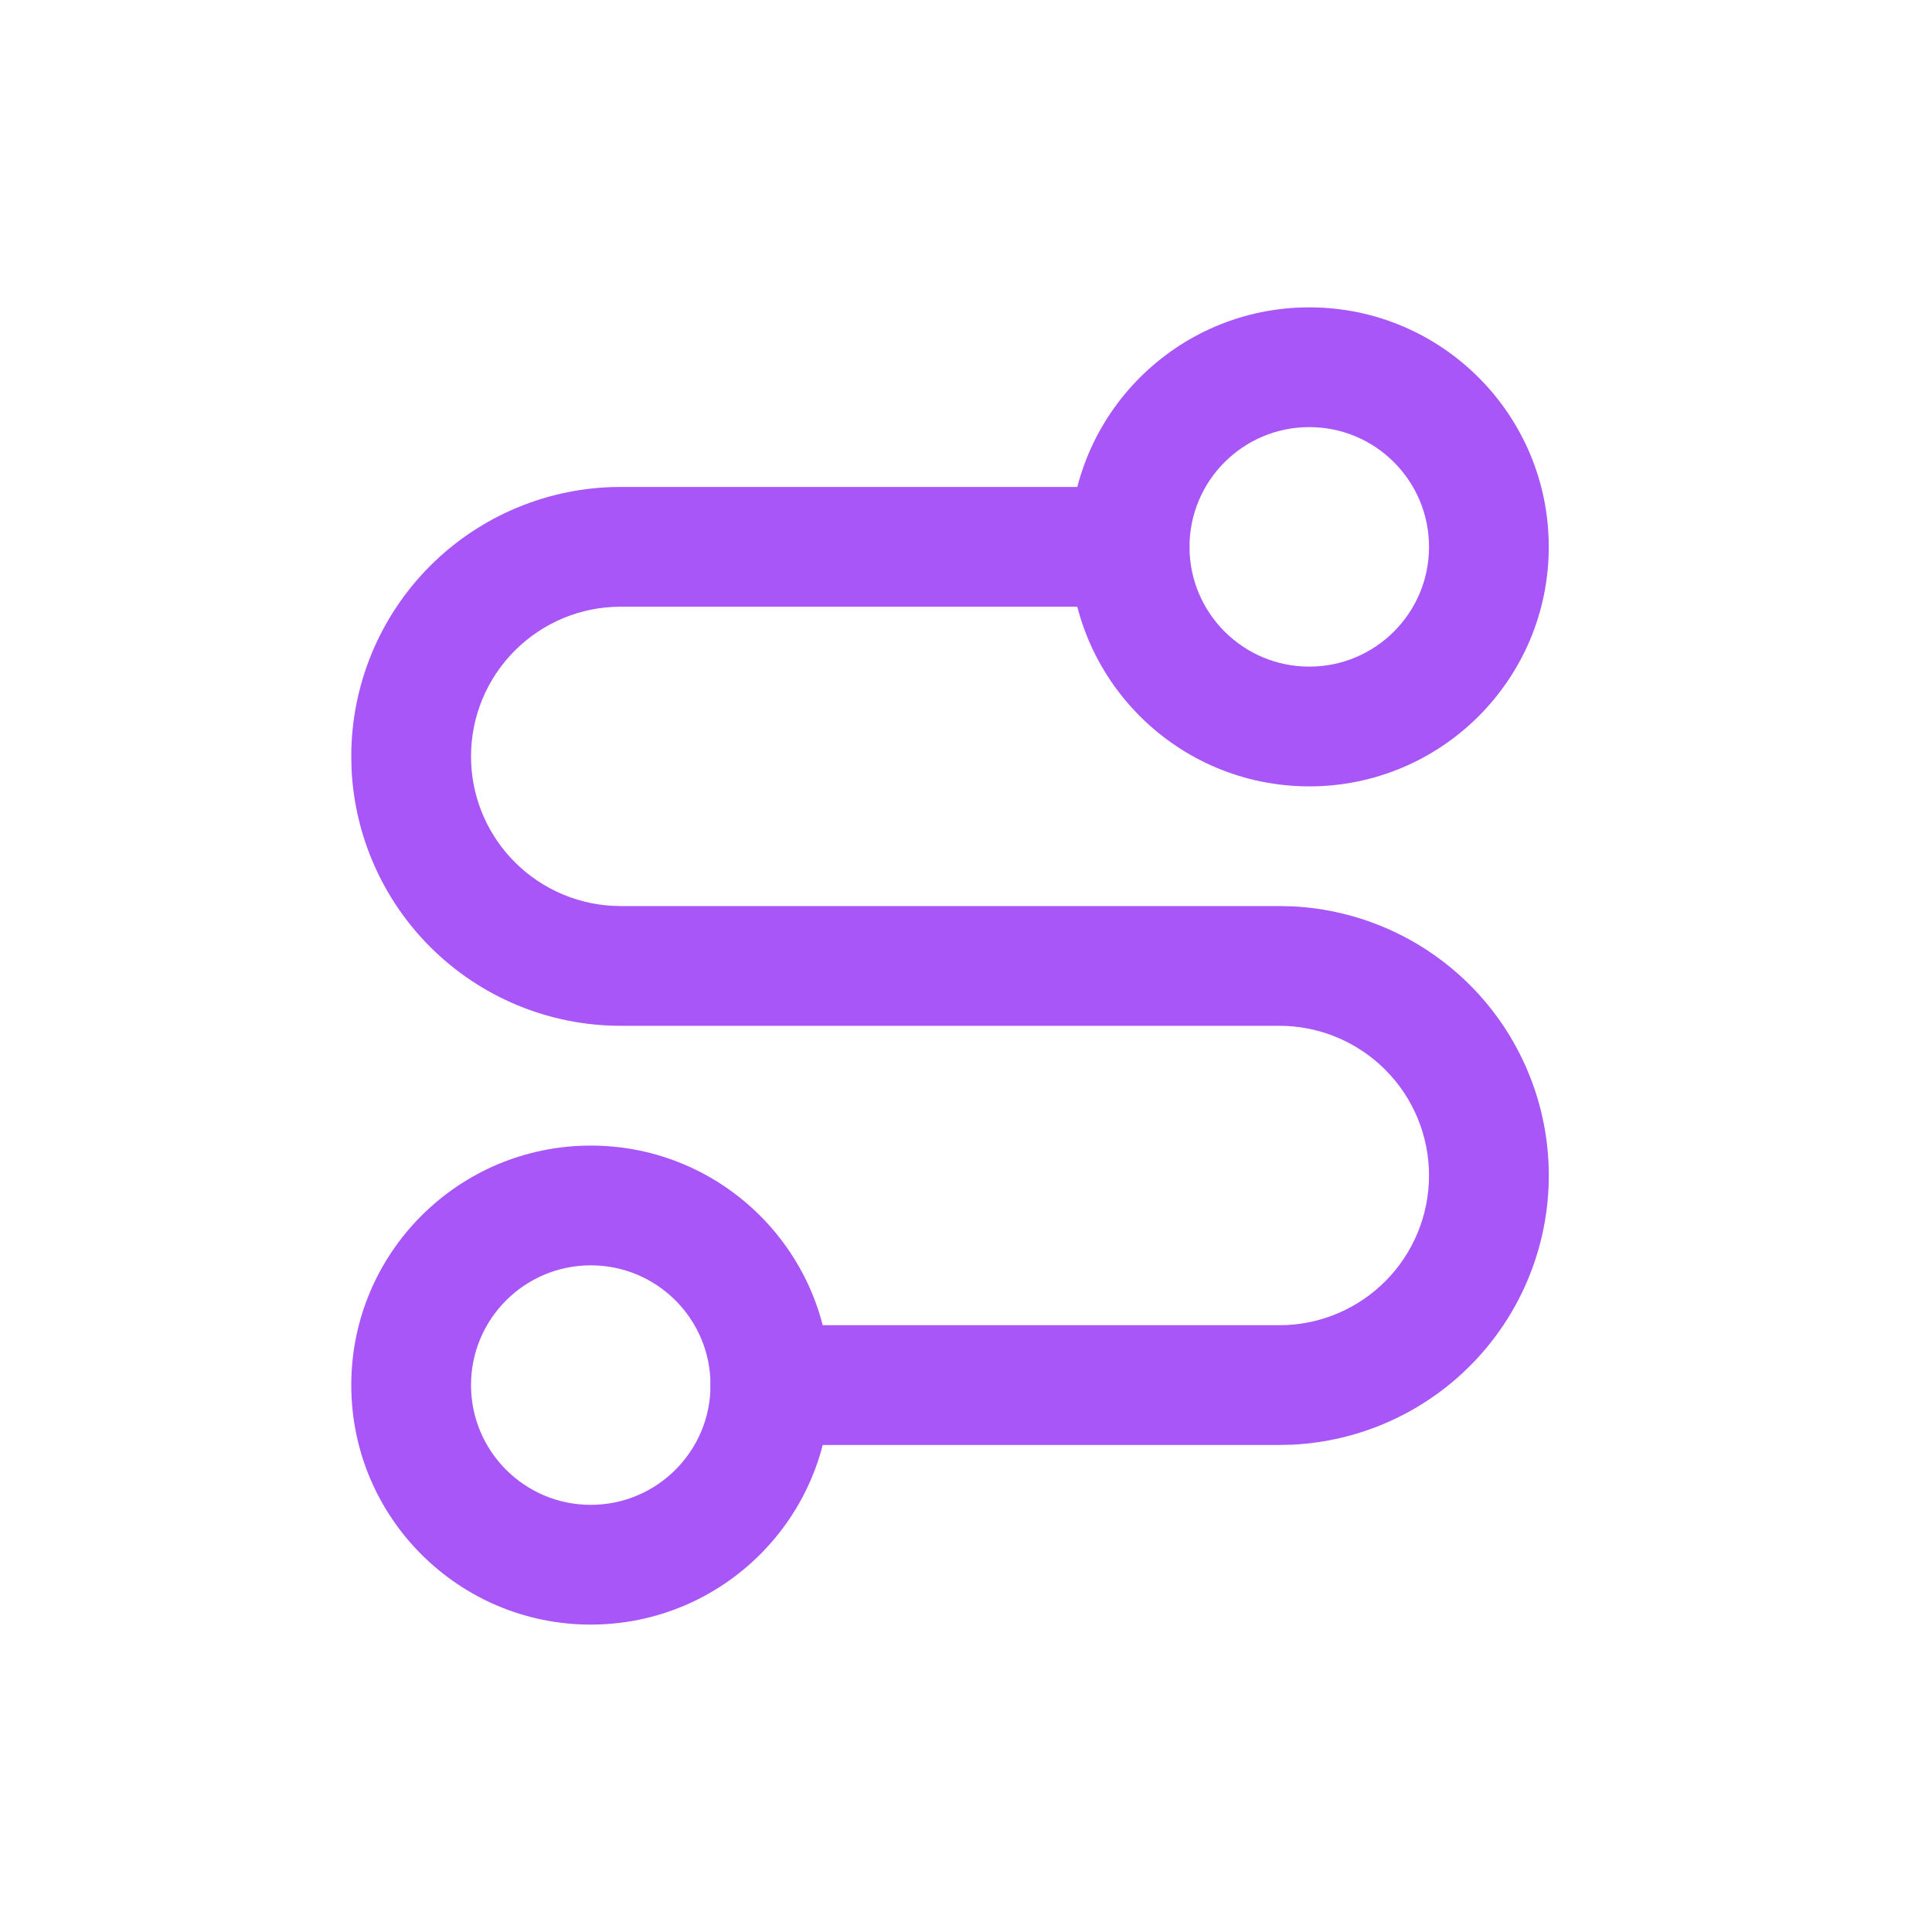
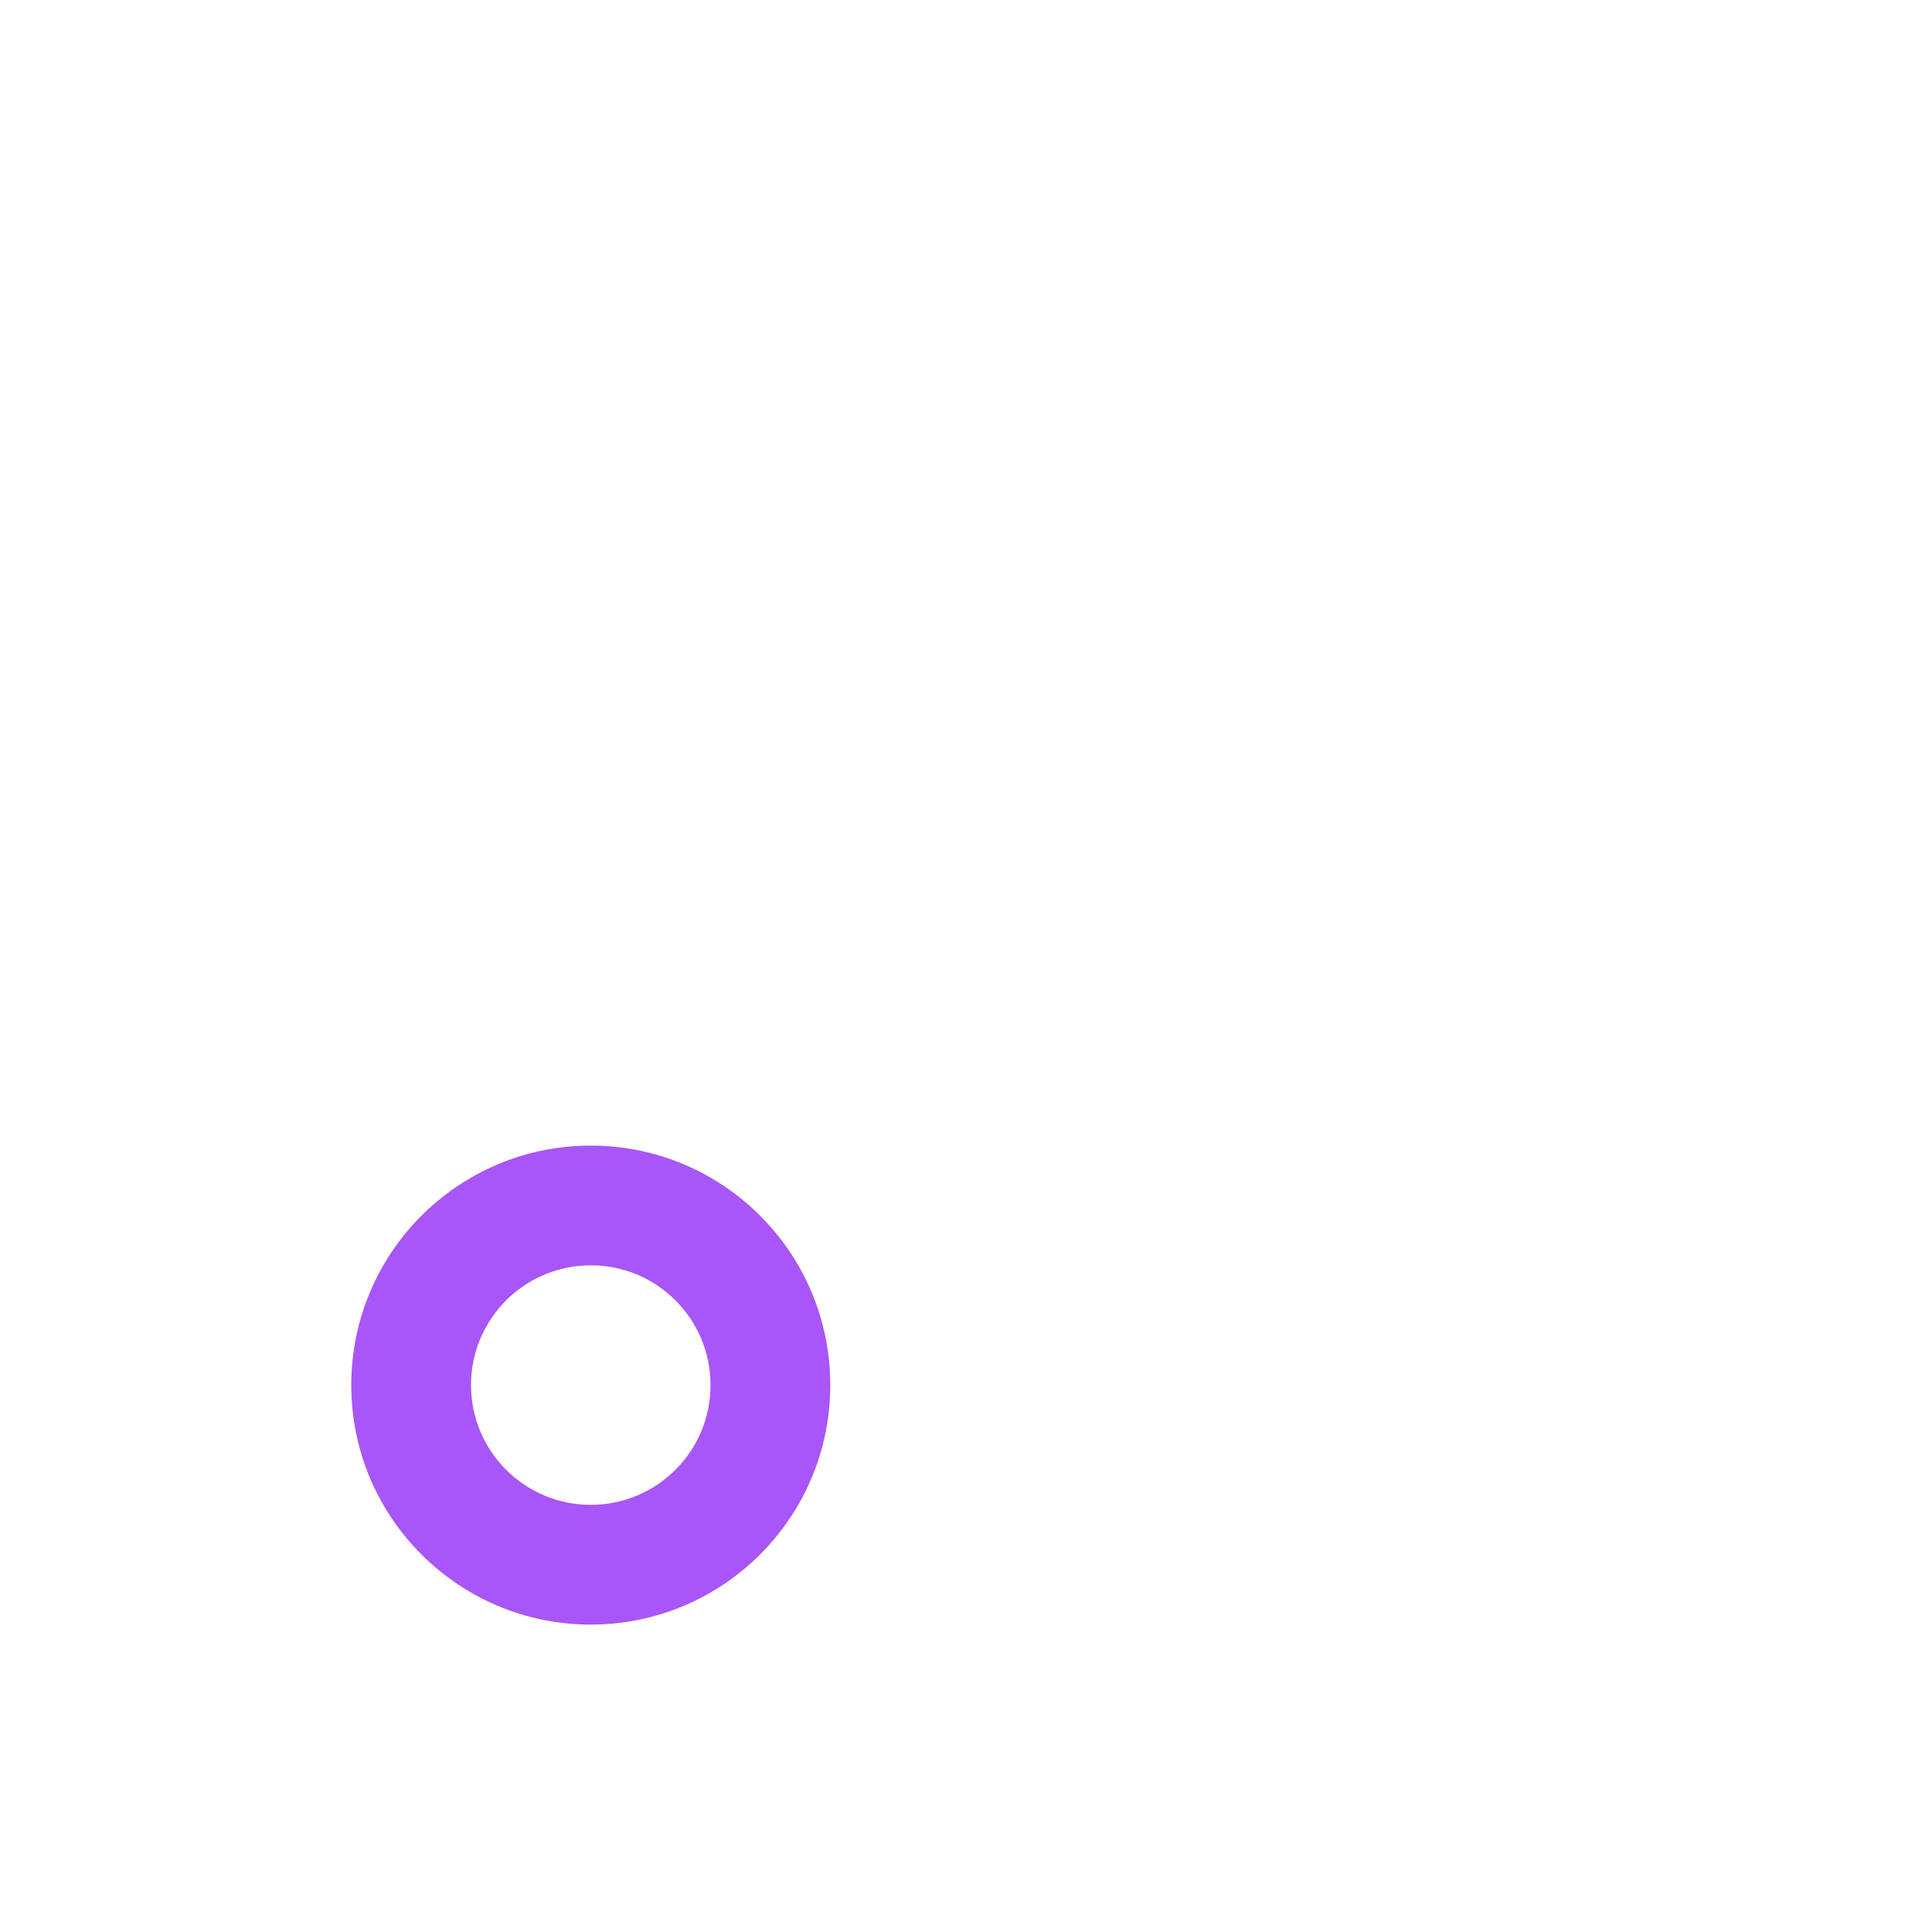
<svg xmlns="http://www.w3.org/2000/svg" width="44" height="44" viewBox="0 0 44 44" fill="none">
  <path d="M16.182 31.545C16.182 30.038 14.961 28.817 13.455 28.817C11.948 28.817 10.727 30.038 10.727 31.545C10.727 33.051 11.949 34.272 13.455 34.272C14.961 34.271 16.182 33.05 16.182 31.545ZM18.909 31.545C18.909 34.557 16.467 36.998 13.455 36.999C10.442 36.999 8 34.557 8 31.545C8 28.532 10.442 26.09 13.455 26.09C16.467 26.09 18.909 28.532 18.909 31.545Z" fill="#A856F7" />
-   <path d="M32.545 26.771C32.545 25.867 32.186 25 31.547 24.361C30.947 23.762 30.148 23.408 29.306 23.366L29.136 23.362H14.136C12.509 23.362 10.948 22.716 9.797 21.565C8.718 20.486 8.083 19.047 8.007 17.531L8 17.226C8 15.599 8.646 14.038 9.797 12.887C10.948 11.736 12.509 11.09 14.136 11.09H25.727L25.867 11.097C26.554 11.166 27.09 11.747 27.09 12.453C27.09 13.159 26.554 13.74 25.867 13.81L25.727 13.817H14.136C13.232 13.817 12.365 14.176 11.726 14.816C11.086 15.455 10.727 16.322 10.727 17.226L10.731 17.395C10.773 18.238 11.126 19.037 11.726 19.636C12.365 20.276 13.232 20.635 14.136 20.635H29.136L29.441 20.642C30.957 20.718 32.396 21.354 33.475 22.432C34.626 23.583 35.273 25.144 35.273 26.771C35.273 28.399 34.626 29.959 33.475 31.11C32.396 32.189 30.957 32.825 29.441 32.901L29.136 32.908H17.545C16.792 32.908 16.182 32.297 16.182 31.544C16.182 30.791 16.792 30.18 17.545 30.18H29.136L29.306 30.177C30.148 30.135 30.947 29.782 31.547 29.182C32.186 28.543 32.545 27.676 32.545 26.771Z" fill="#A856F7" />
-   <path d="M32.545 12.455C32.545 10.949 31.324 9.727 29.818 9.727C28.312 9.727 27.09 10.948 27.09 12.455C27.09 13.961 28.312 15.182 29.818 15.182C31.324 15.182 32.545 13.961 32.545 12.455ZM35.272 12.455C35.272 15.467 32.83 17.909 29.818 17.909C26.806 17.909 24.363 15.467 24.363 12.455C24.363 9.442 26.806 7 29.818 7C32.83 7 35.272 9.442 35.272 12.455Z" fill="#A856F7" />
</svg>